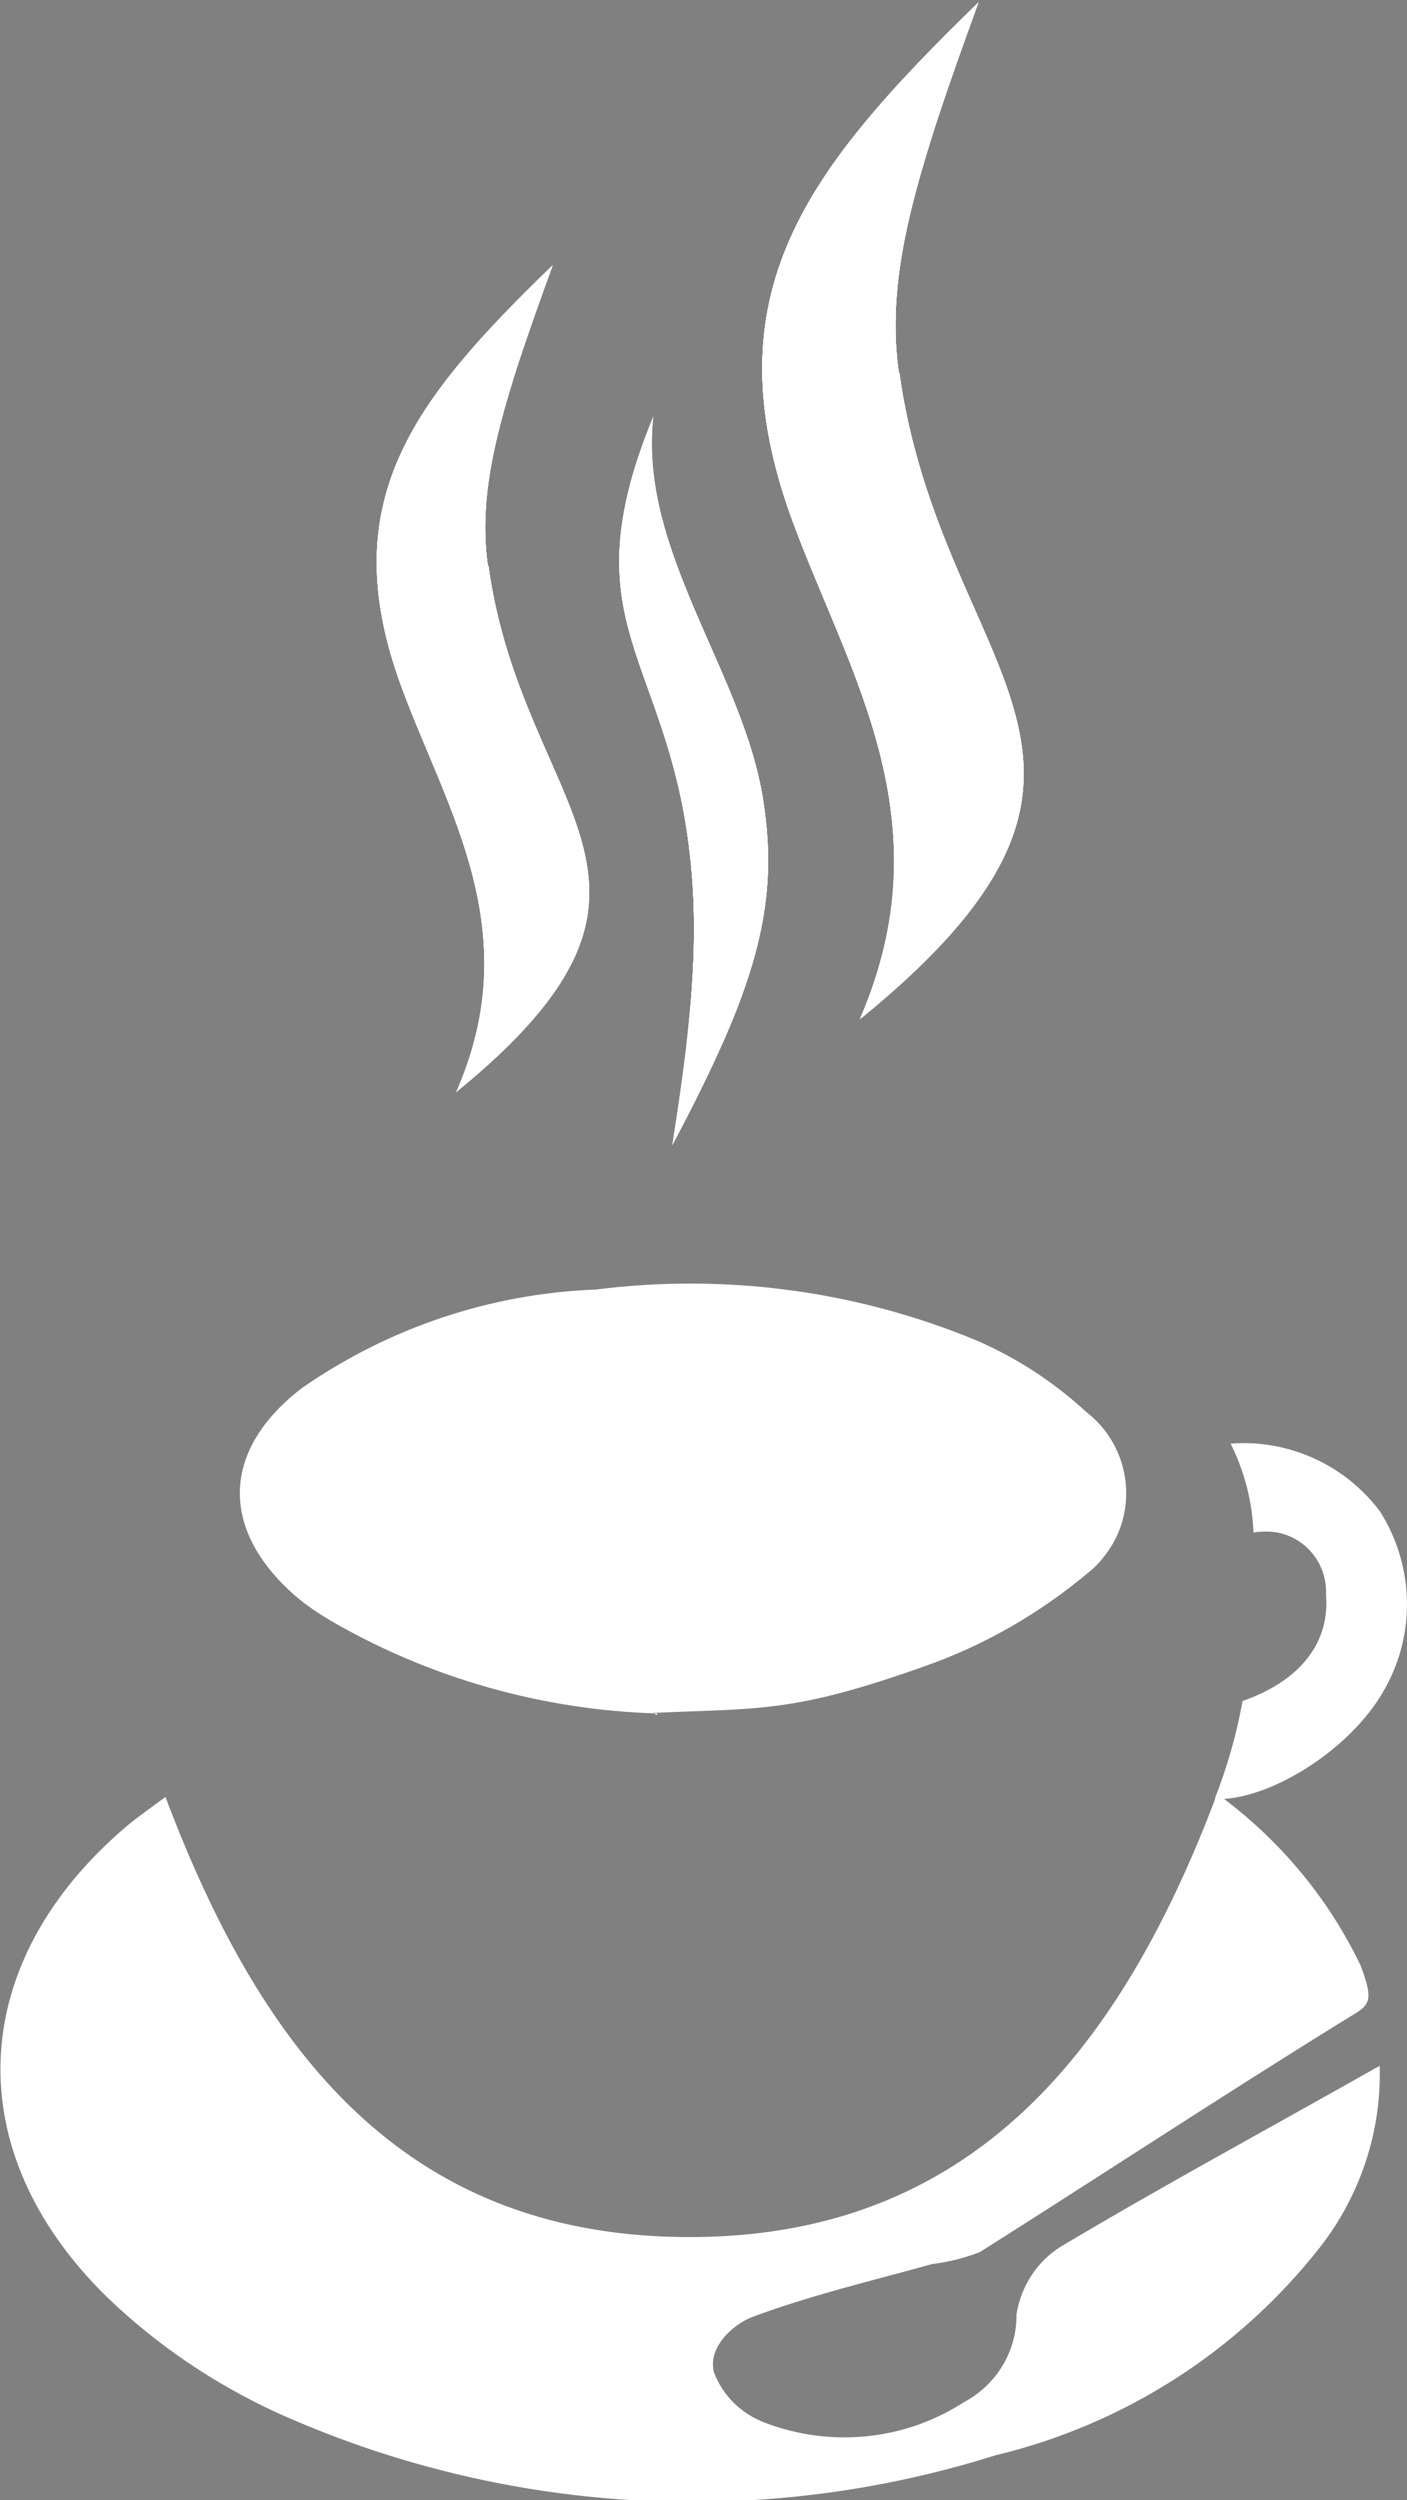
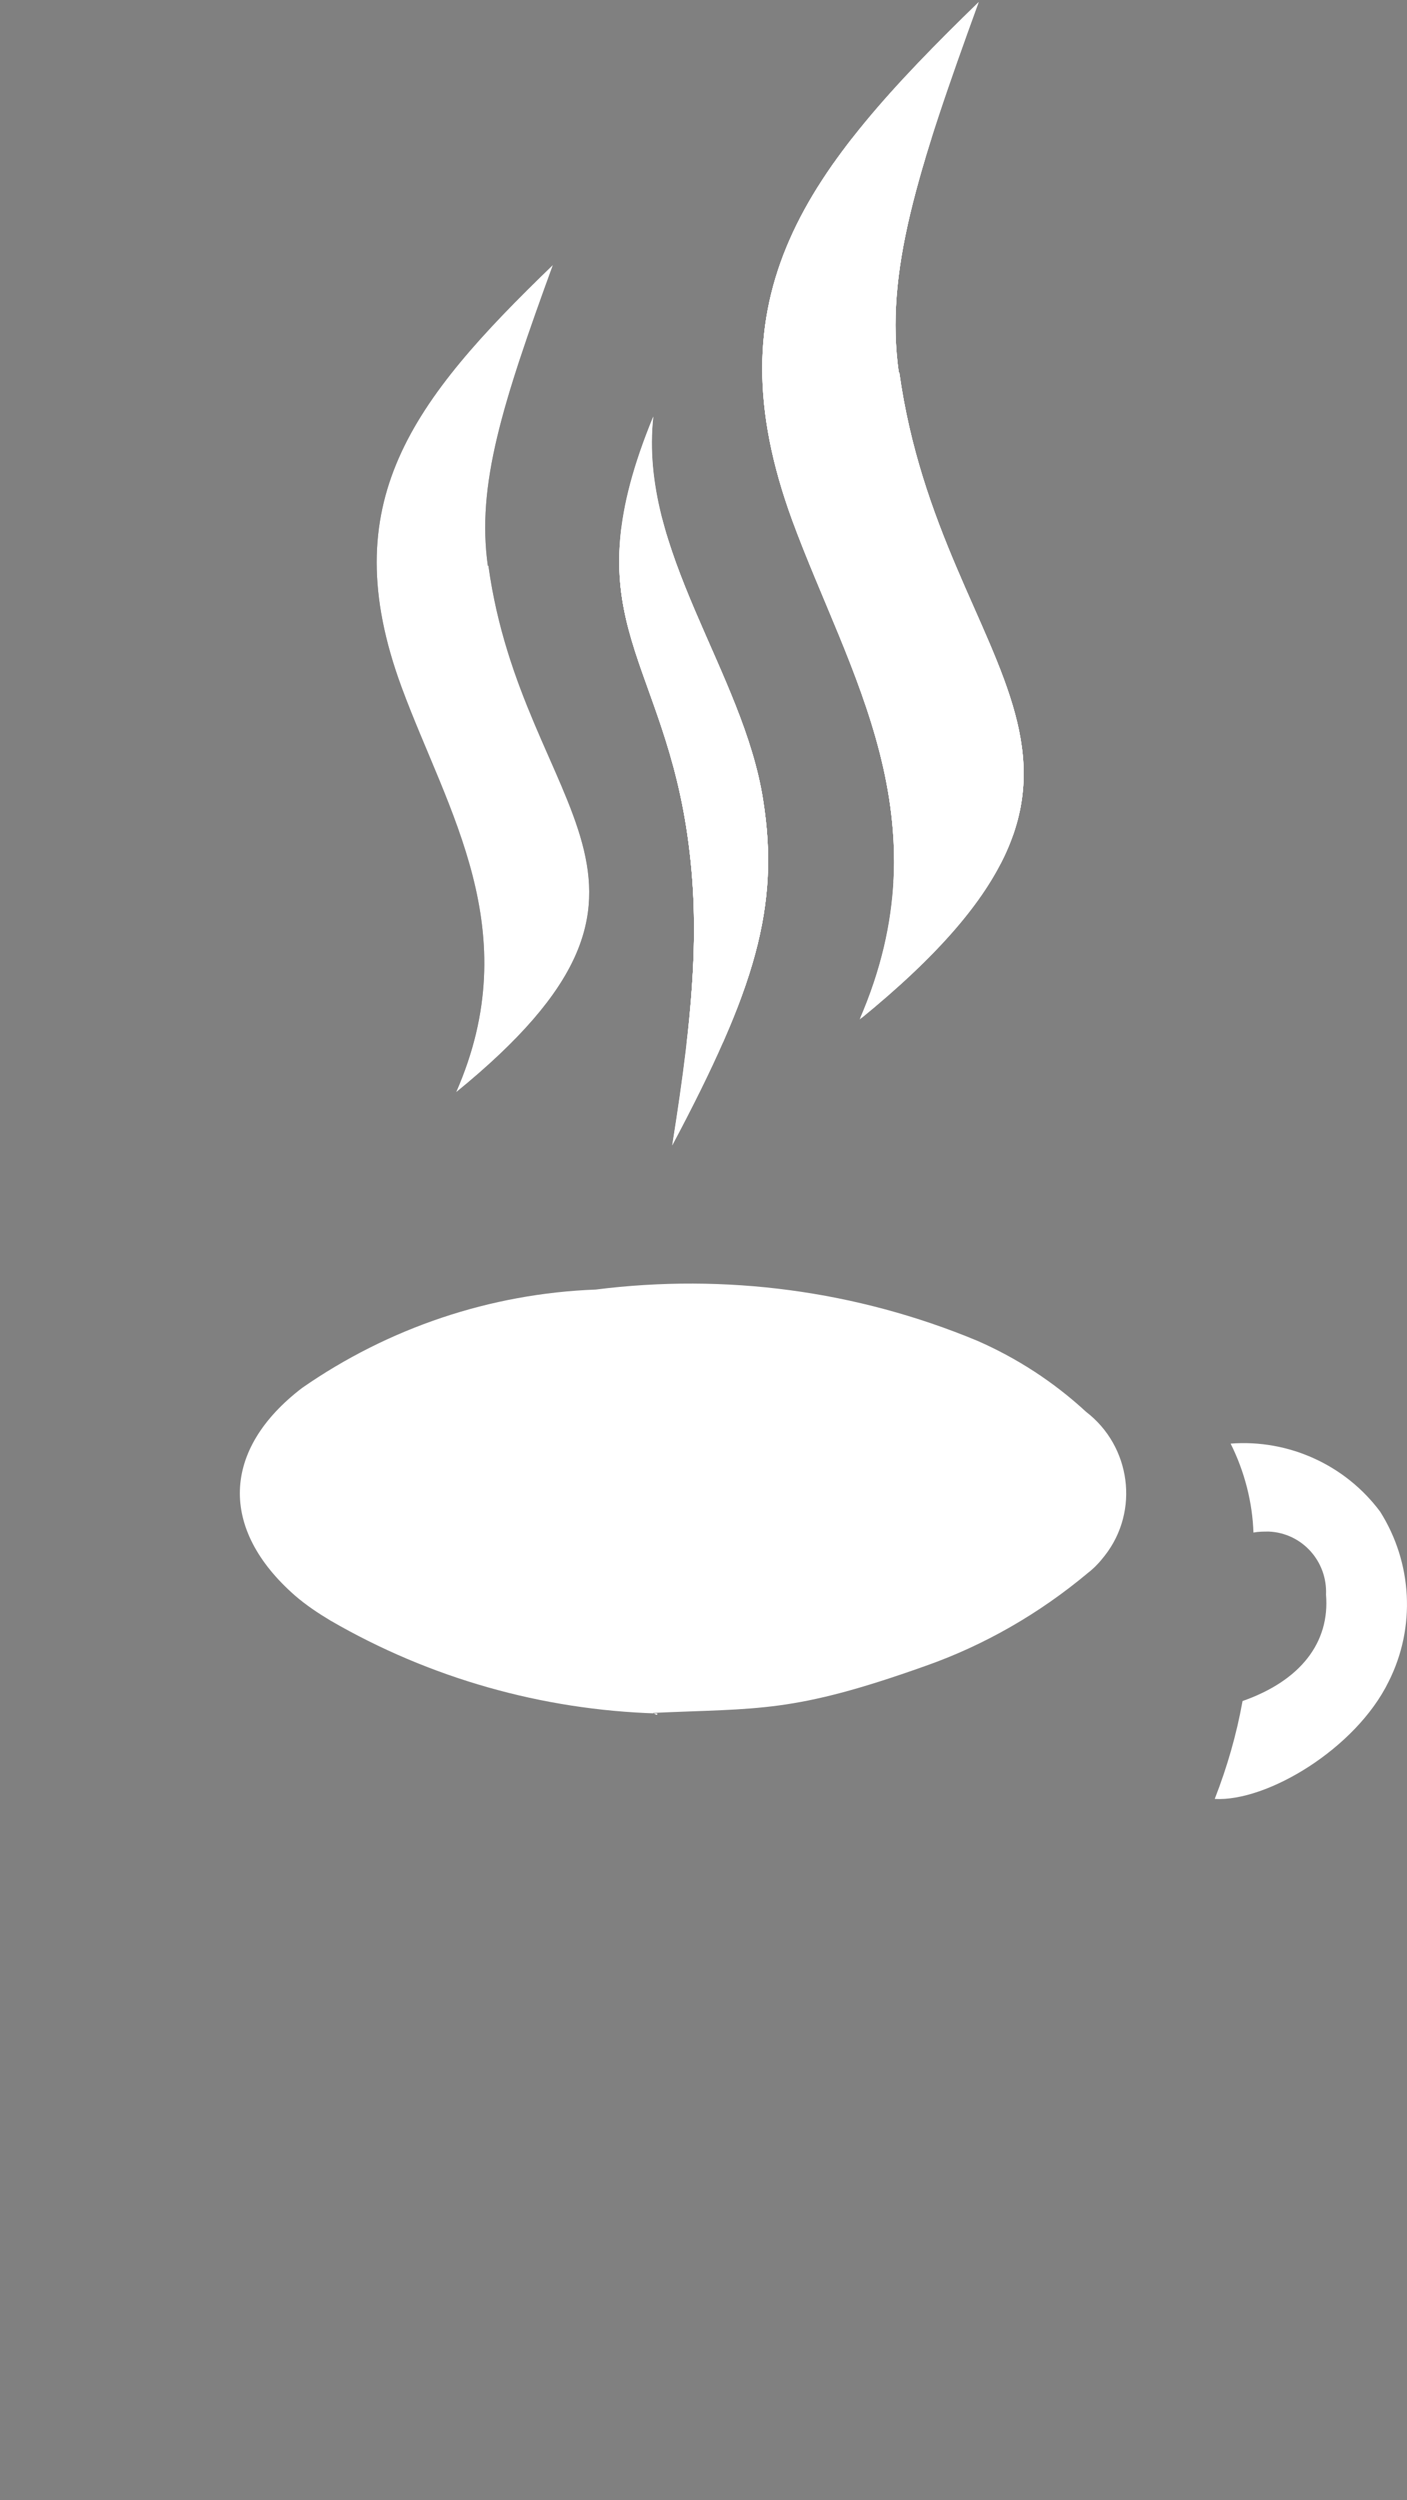
<svg xmlns="http://www.w3.org/2000/svg" viewBox="0 0 283.2 503.1">
  <rect x="0" y="0" width="283.2" height="503.1" fill="#808080" stroke="none" />
  <defs>
    <style>      .cls-1 {        clip-path: url(#clippath-1);      }      .cls-2 {        clip-path: url(#clippath-2);      }      .cls-3 {        fill: #1f1f1f;        fill-rule: evenodd;      }      .cls-4 {        fill: #fff;      }      .cls-5 {        clip-path: url(#clippath);      }    </style>
    <clipPath id="clippath">
      <path class="cls-4" d="M180.9,74.9c-2.8-20.1,3.6-40.1,16.1-74.5-34.8,33.8-54.2,58.9-37.5,104.4,11.3,30.7,31,60.2,13.5,100.4,64.2-52.2,16.6-68.7,8-130.3Z" />
    </clipPath>
    <clipPath id="clippath-1">
-       <path class="cls-4" d="M98.2,113.9c-2.3-16.3,2.9-32.6,13.1-60.6-28.5,27.5-44.1,47.9-30.5,84.9,9.2,25,25.3,49,11,81.6,52.1-42.4,13.4-55.9,6.5-106h0Z" />
-     </clipPath>
+       </clipPath>
    <clipPath id="clippath-2">
      <path class="cls-4" d="M153.6,161c3.4,21.4-1.6,38.1-18.3,69.5,4.4-27.6,5.8-45.2,2.8-64.2-5.6-35.1-23-42.8-6.6-82.5-3,27.3,18.1,51.4,22.1,77.2h0Z" />
    </clipPath>
  </defs>
  <g>
    <g id="Camada_1">
-       <path class="cls-4" d="M244.9,360.9c12.4,9,22.4,20.9,29,34.7,3,8.1,1.5,7.9-3.6,11.1-24.6,15.2-48.7,31.1-73.1,46.5-3.1,1.2-6.3,2-9.6,2.4-12.2,3.4-24.6,6.3-36.3,10.7-3.6,1.4-8.9,5.9-7.6,11.1,1.8,4.7,5.5,8.3,10.2,10.1,13.3,5.1,28.2,3.6,40.1-4.1,6.6-3.5,10.7-10.3,10.6-17.7.9-5.6,4.1-10.6,8.9-13.6,20.8-12.4,42.1-23.9,64.2-36.4.4,13.2-3.9,26.1-12,36.5-16.5,21-39.5,35.7-65.4,41.9-47.7,15-99.2,11.9-144.8-8.7-12.5-5.8-23.9-13.5-33.8-23-30.3-29.5-28.5-67.6,3.9-95,2.4-2,4.9-3.7,7.7-5.8,18.5,49,46,86.7,101.3,88.5,59.4,1.9,90.3-35.9,110.3-88.9h0Z" />
      <path class="cls-4" d="M132.2,344.8c-23.1-.7-45.7-7.1-65.7-18.7-2.5-1.5-4.9-3.1-7.1-5-15.3-13.4-14.8-29.4,1.4-41.8,17.4-12.1,37.9-19,59.1-19.8,26.1-3.3,52.5.2,76.8,10.3,8,3.5,15.4,8.3,21.9,14.3,9,6.9,10.8,19.9,3.8,28.9-1,1.3-2.1,2.5-3.4,3.5-9.8,8.2-20.9,14.6-32.9,18.8-26.7,9.5-33.2,8.4-54.9,9.4,0-.4,1.2.9,1.1.1h0Z" />
      <path class="cls-4" d="M252.3,308.5c-.2-6.2-1.8-12.4-4.6-18,11.7-.9,23.1,4.3,30.1,13.7,6.5,10.3,7.2,23.3,1.7,34.2-6.6,13.5-24.5,24.2-35,23.6,2.5-6.4,4.4-13,5.6-19.7,11.7-4.1,17.6-11.8,16.8-21.4.3-6.7-4.8-12.4-11.5-12.7-1.1,0-2.1,0-3.1.2h0Z" />
      <path class="cls-3" d="M180.9,74.9c-2.8-20.1,3.6-40.1,16.1-74.5-34.8,33.8-54.2,58.9-37.5,104.4,11.3,30.7,31,60.2,13.5,100.4,64.2-52.2,16.6-68.7,8-130.3Z" />
      <g>
        <path class="cls-4" d="M180.9,74.9c-2.8-20.1,3.6-40.1,16.1-74.5-34.8,33.8-54.2,58.9-37.5,104.4,11.3,30.7,31,60.2,13.5,100.4,64.2-52.2,16.6-68.7,8-130.3Z" />
        <g class="cls-5">
          <g>
            <path class="cls-4" d="M219.7,184c-22.1-19.6-4.6-67.9,17.3-56.7V0h-94.3v204.8h94.1v-11.1c-6.3-2.1-12.1-5.4-17.1-9.6h0Z" />
            <path class="cls-4" d="M241.4,130.4c.9.8,1.8,1.4,2.8,2,3.9-9.5,5.9-19.7,5.9-30,0-41.5-31.5-75.1-70.4-75.1-19,0-37.1,8-49.9,22h10.4v106.1h-10.2c12.9,14,31,21.9,49.9,22,10.9,0,21.7-2.7,31.3-7.8-6.8-23.9,11.1-56.2,30.3-39.2h0Z" />
            <path class="cls-4" d="M240.9,130c3.5-8.8,5.3-18.2,5.3-27.6,0-39.2-29.8-70.9-66.5-70.9-17.9,0-34.9,7.6-47,20.8h7.5v99.9h-7.5c12.1,13.2,29.1,20.7,47,20.8,10.6,0,21.1-2.7,30.4-7.9-3.6-22.8,12.9-50.1,30.8-35.1h0Z" />
            <path class="cls-4" d="M237.5,127.7c3.1-8.1,4.6-16.6,4.6-25.3,0-36.8-28-66.7-62.5-66.7-16.8,0-32.8,7.2-44.2,19.5h4.7v94.3h-4.7c11.4,12.3,27.4,19.4,44.2,19.5,10.5,0,20.9-2.8,30-8.1-.9-20.4,12.5-41.8,27.9-33.2Z" />
-             <path class="cls-4" d="M232.5,125.9c2.9-7.5,4.4-15.4,4.4-23.5-2.2-31.4-29.4-55.2-60.9-53-31.4,2.2-55.2,29.4-53,60.9,2.1,29.9,26.9,53.1,56.8,53.2,10.7,0,21.2-3.2,30.1-9.1,1.4-15.8,10.9-30.3,22.6-28.4h0Z" />
          </g>
        </g>
      </g>
      <path class="cls-3" d="M98.2,113.9c-2.3-16.3,2.9-32.6,13.1-60.6-28.5,27.5-44.1,47.9-30.5,84.9,9.2,25,25.3,48.9,11,81.6,52.1-42.4,13.4-55.9,6.5-106h0Z" />
      <g>
        <path class="cls-4" d="M98.2,113.9c-2.3-16.3,2.9-32.6,13.1-60.6-28.5,27.5-44.1,47.9-30.5,84.9,9.2,25,25.3,49,11,81.6,52.1-42.4,13.4-55.9,6.5-106h0Z" />
        <g class="cls-1">
          <g>
-             <path class="cls-4" d="M67.2,53.5v73.1c3.1,2.9,5.5,6.4,7.1,10.3,2.2,5.6,4.1,11.3,5.5,17.1,3.8,13.6-1.2,28-12.4,36.5v29.6h76.7V53.5h-76.9,0Z" />
            <path class="cls-4" d="M97.1,75.5c-15.4,0-30.1,6.6-40.5,17.9h7.8v31.4c4.4,3,7.7,7.3,9.6,12.3,2.2,5.6,4.1,11.3,5.5,17.1,3.6,13.1-.7,27-11.1,35.7,8.6,5.4,18.5,8.2,28.5,8.3,33.7-2.3,59.2-31.5,56.9-65.3-2.1-30.5-26.4-54.8-56.9-56.9v-.5h.2Z" />
            <path class="cls-4" d="M97.1,79c-14.5,0-28.4,6.2-38.2,16.8h5.6v28.5c4.4,3,7.7,7.3,9.6,12.3,2.2,5.6,4.1,11.3,5.5,17.1,3.2,11.8,0,24.4-8.5,33.2,7.9,4.6,16.9,7.1,26,7.1,31.8-1.9,56.1-29.3,54.1-61.1-1.8-29.1-25-52.3-54.1-54.1h0c0,0,0,0,0,0Z" />
-             <path class="cls-4" d="M97.1,82.4c-23.4.5-43.5,16.8-48.9,39.5,1.5,0,3,.3,4.5.6,7.7-1.9,16,1.8,21.4,14.3,2.2,5.6,4.1,11.3,5.5,17.1,2.9,10.6.6,22-6.2,30.6,7.2,4.1,15.4,6.3,23.8,6.3,29.9-1.5,52.9-27,51.4-56.9-1.4-27.8-23.6-49.9-51.4-51.4h0Z" />
            <path class="cls-4" d="M97.1,87c-21.2.5-39.5,15.1-44.7,35.7h0c7.7-1.9,16,1.8,21.4,14.3,2.2,5.6,4.1,11.3,5.5,17.1,2.4,9.1,1.1,18.8-3.6,26.9,6.6,3.6,13.9,5.5,21.4,5.5,27.4-3.1,47.1-27.9,44-55.3-2.6-23.1-20.9-41.3-44-44v-.2h0Z" />
          </g>
        </g>
      </g>
      <path class="cls-3" d="M153.6,161c3.4,21.4-1.6,38.1-18.3,69.5,4.4-27.6,5.8-45.2,2.8-64.2-5.6-35.1-23-42.8-6.6-82.5-3,27.3,18.1,51.5,22.1,77.2h0Z" />
      <g>
        <path class="cls-4" d="M153.6,161c3.4,21.4-1.6,38.1-18.3,69.5,4.4-27.6,5.8-45.2,2.8-64.2-5.6-35.1-23-42.8-6.6-82.5-3,27.3,18.1,51.4,22.1,77.2h0Z" />
        <g class="cls-2">
          <g>
            <rect class="cls-4" x="115.2" y="83.8" width="41.9" height="146.7" />
            <path class="cls-4" d="M112.5,157.1v37.5h-8.1c17.8,19.5,48,20.8,67.4,3.1,1.1-1,2.1-2,3.1-3.1h-15.3v-75.1h15.3c-17.8-19.5-48-20.8-67.4-3.1-1.1,1-2.1,2-3.1,3.1h8.1v37.5h0Z" />
            <path class="cls-4" d="M112.5,157.1v35.7h-6.1c16.7,18.4,45.1,19.7,63.5,3,1.1-.9,2.1-1.9,3-3h-13.3v-70.8h13c-16.7-18.4-45.1-19.7-63.5-3-1.1.9-2.1,1.9-3,3h6.1l.3,35.1h0Z" />
            <path class="cls-4" d="M95.4,157.1c-.8,25.2,19,46.3,44.2,47.1,11.9,0,23.2-5,31.3-13.8h-11.3v-66.7h11.3c-8.1-8.7-19.4-13.7-31.3-13.8-25.2.8-45,21.9-44.2,47.1h0Z" />
            <path class="cls-4" d="M99.1,157.1c-.7,23.1,17.4,42.4,40.5,43.2,10.9,0,21.2-4.6,28.5-12.6h-8.6v-61.1h8.6c-7.4-8-17.7-12.6-28.5-12.6-23.1.7-41.2,20.1-40.5,43.2Z" />
          </g>
        </g>
      </g>
    </g>
  </g>
</svg>